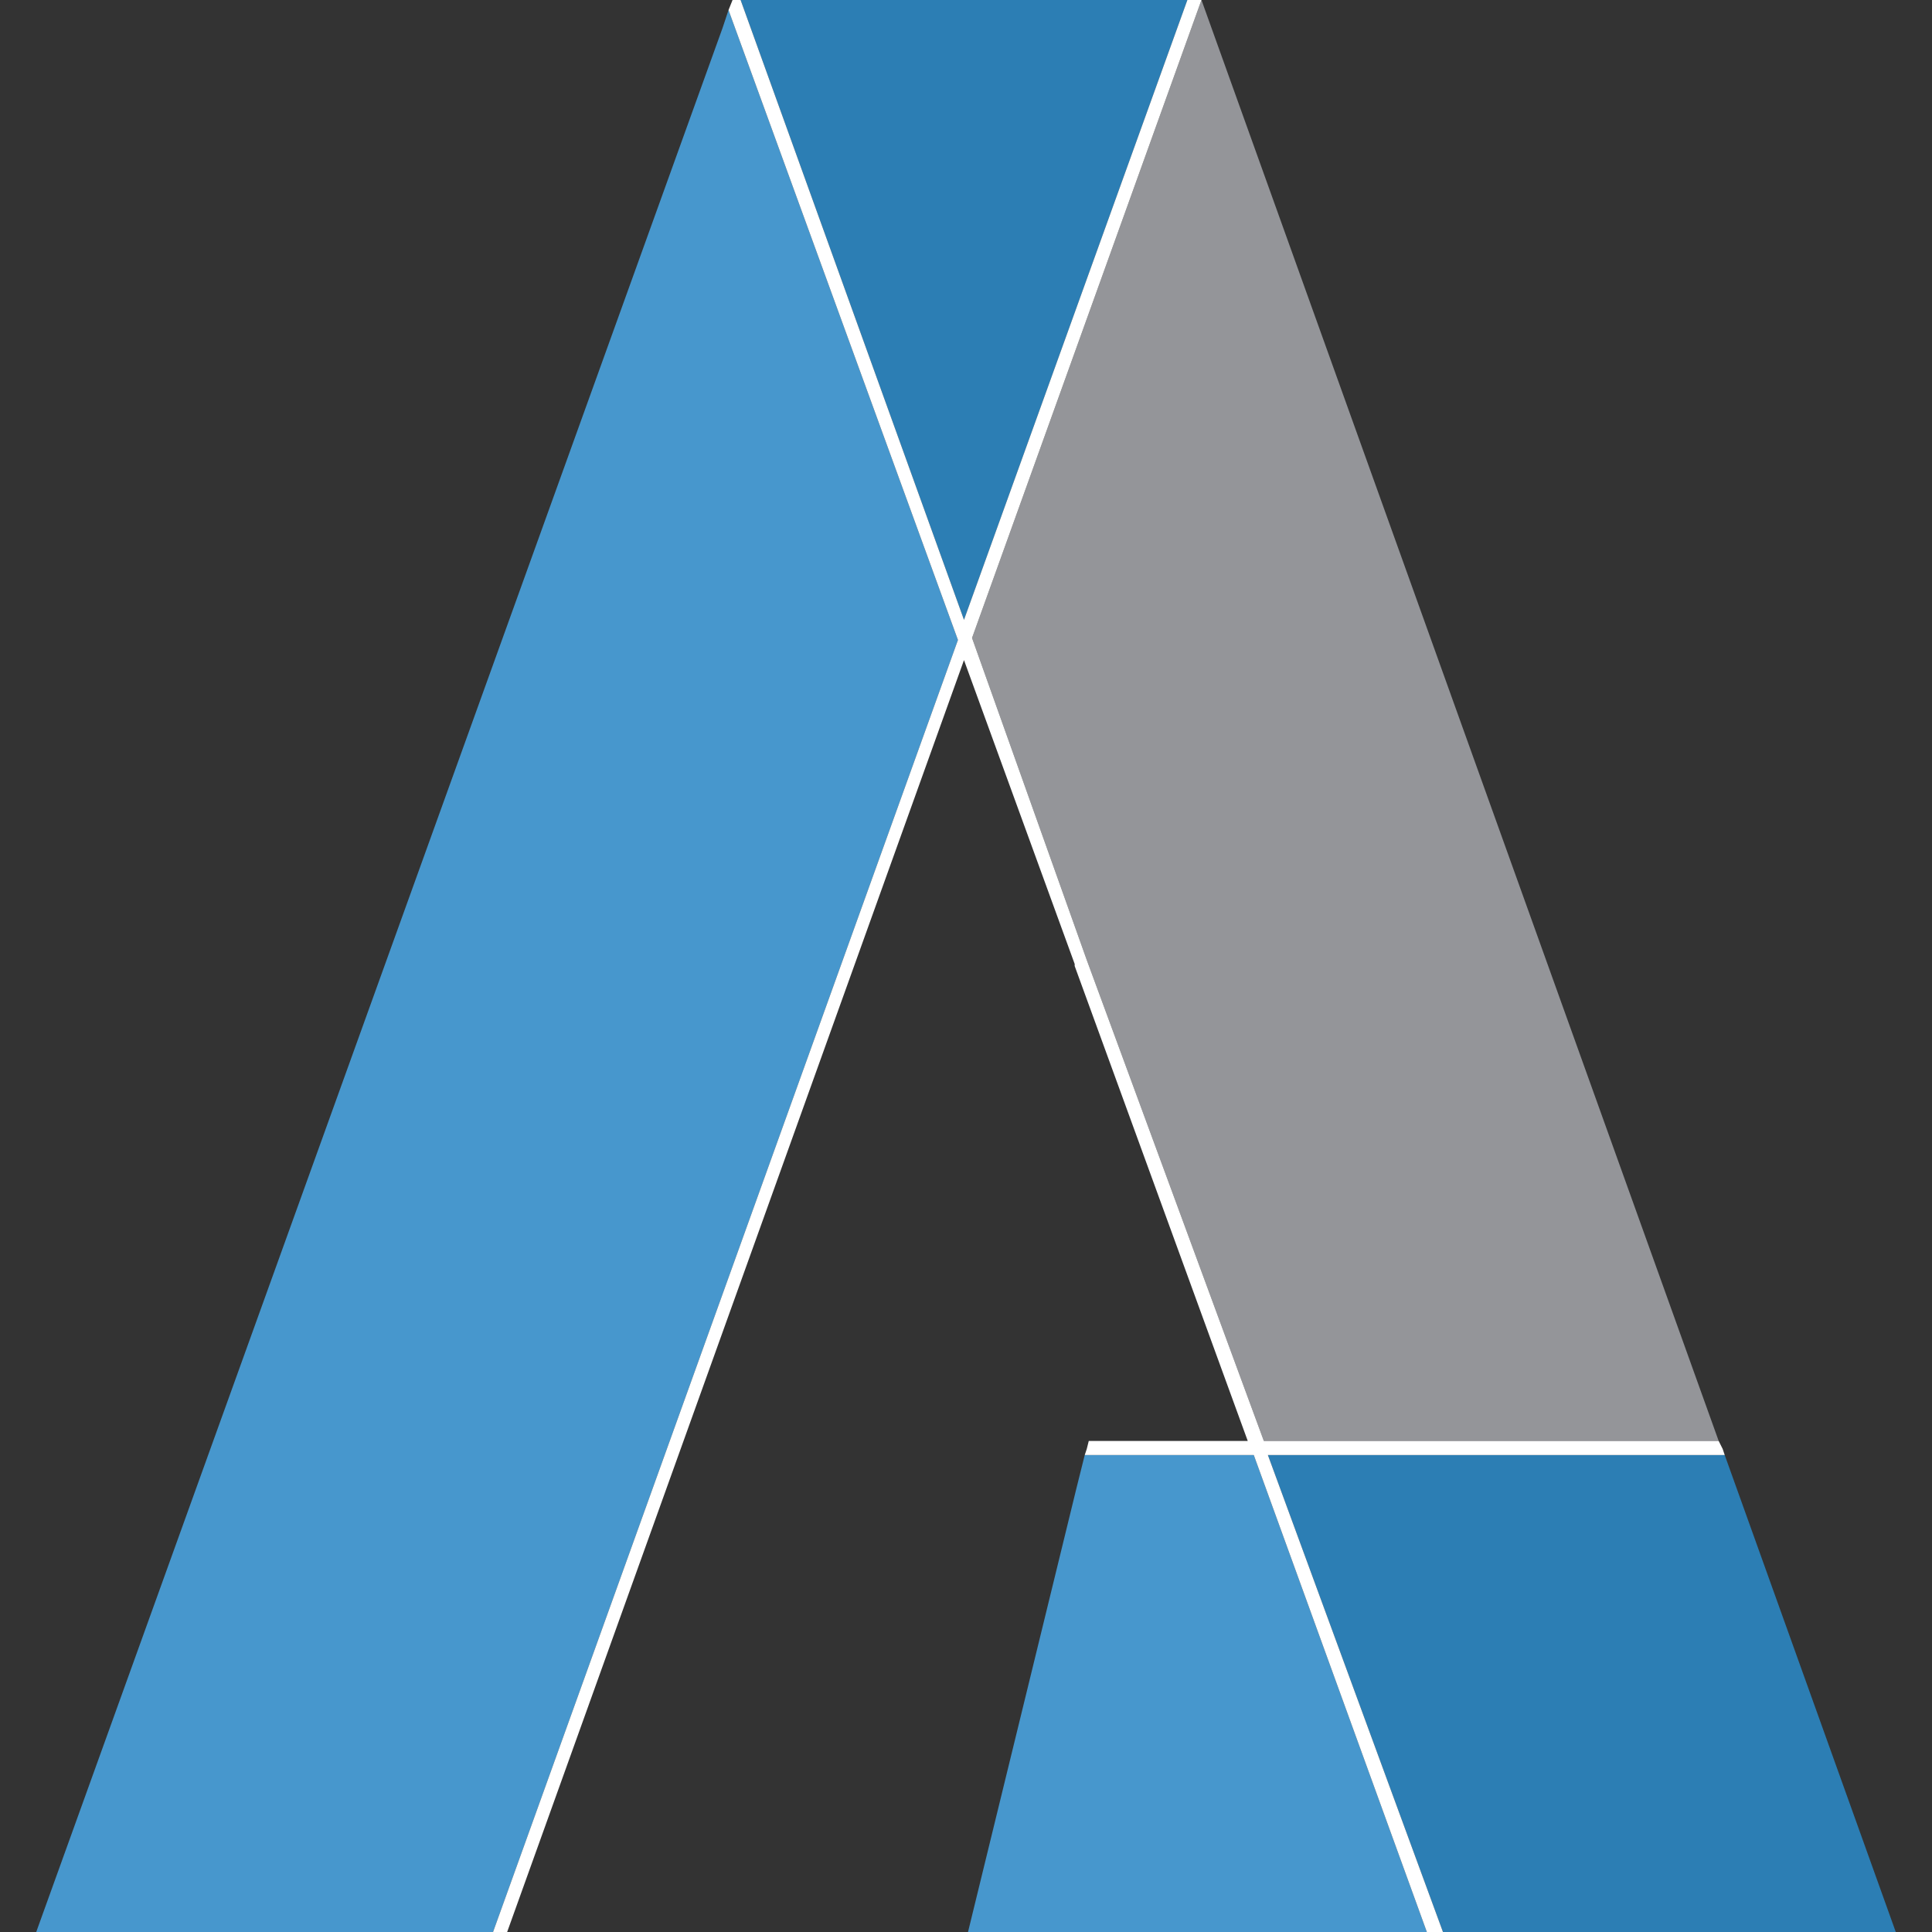
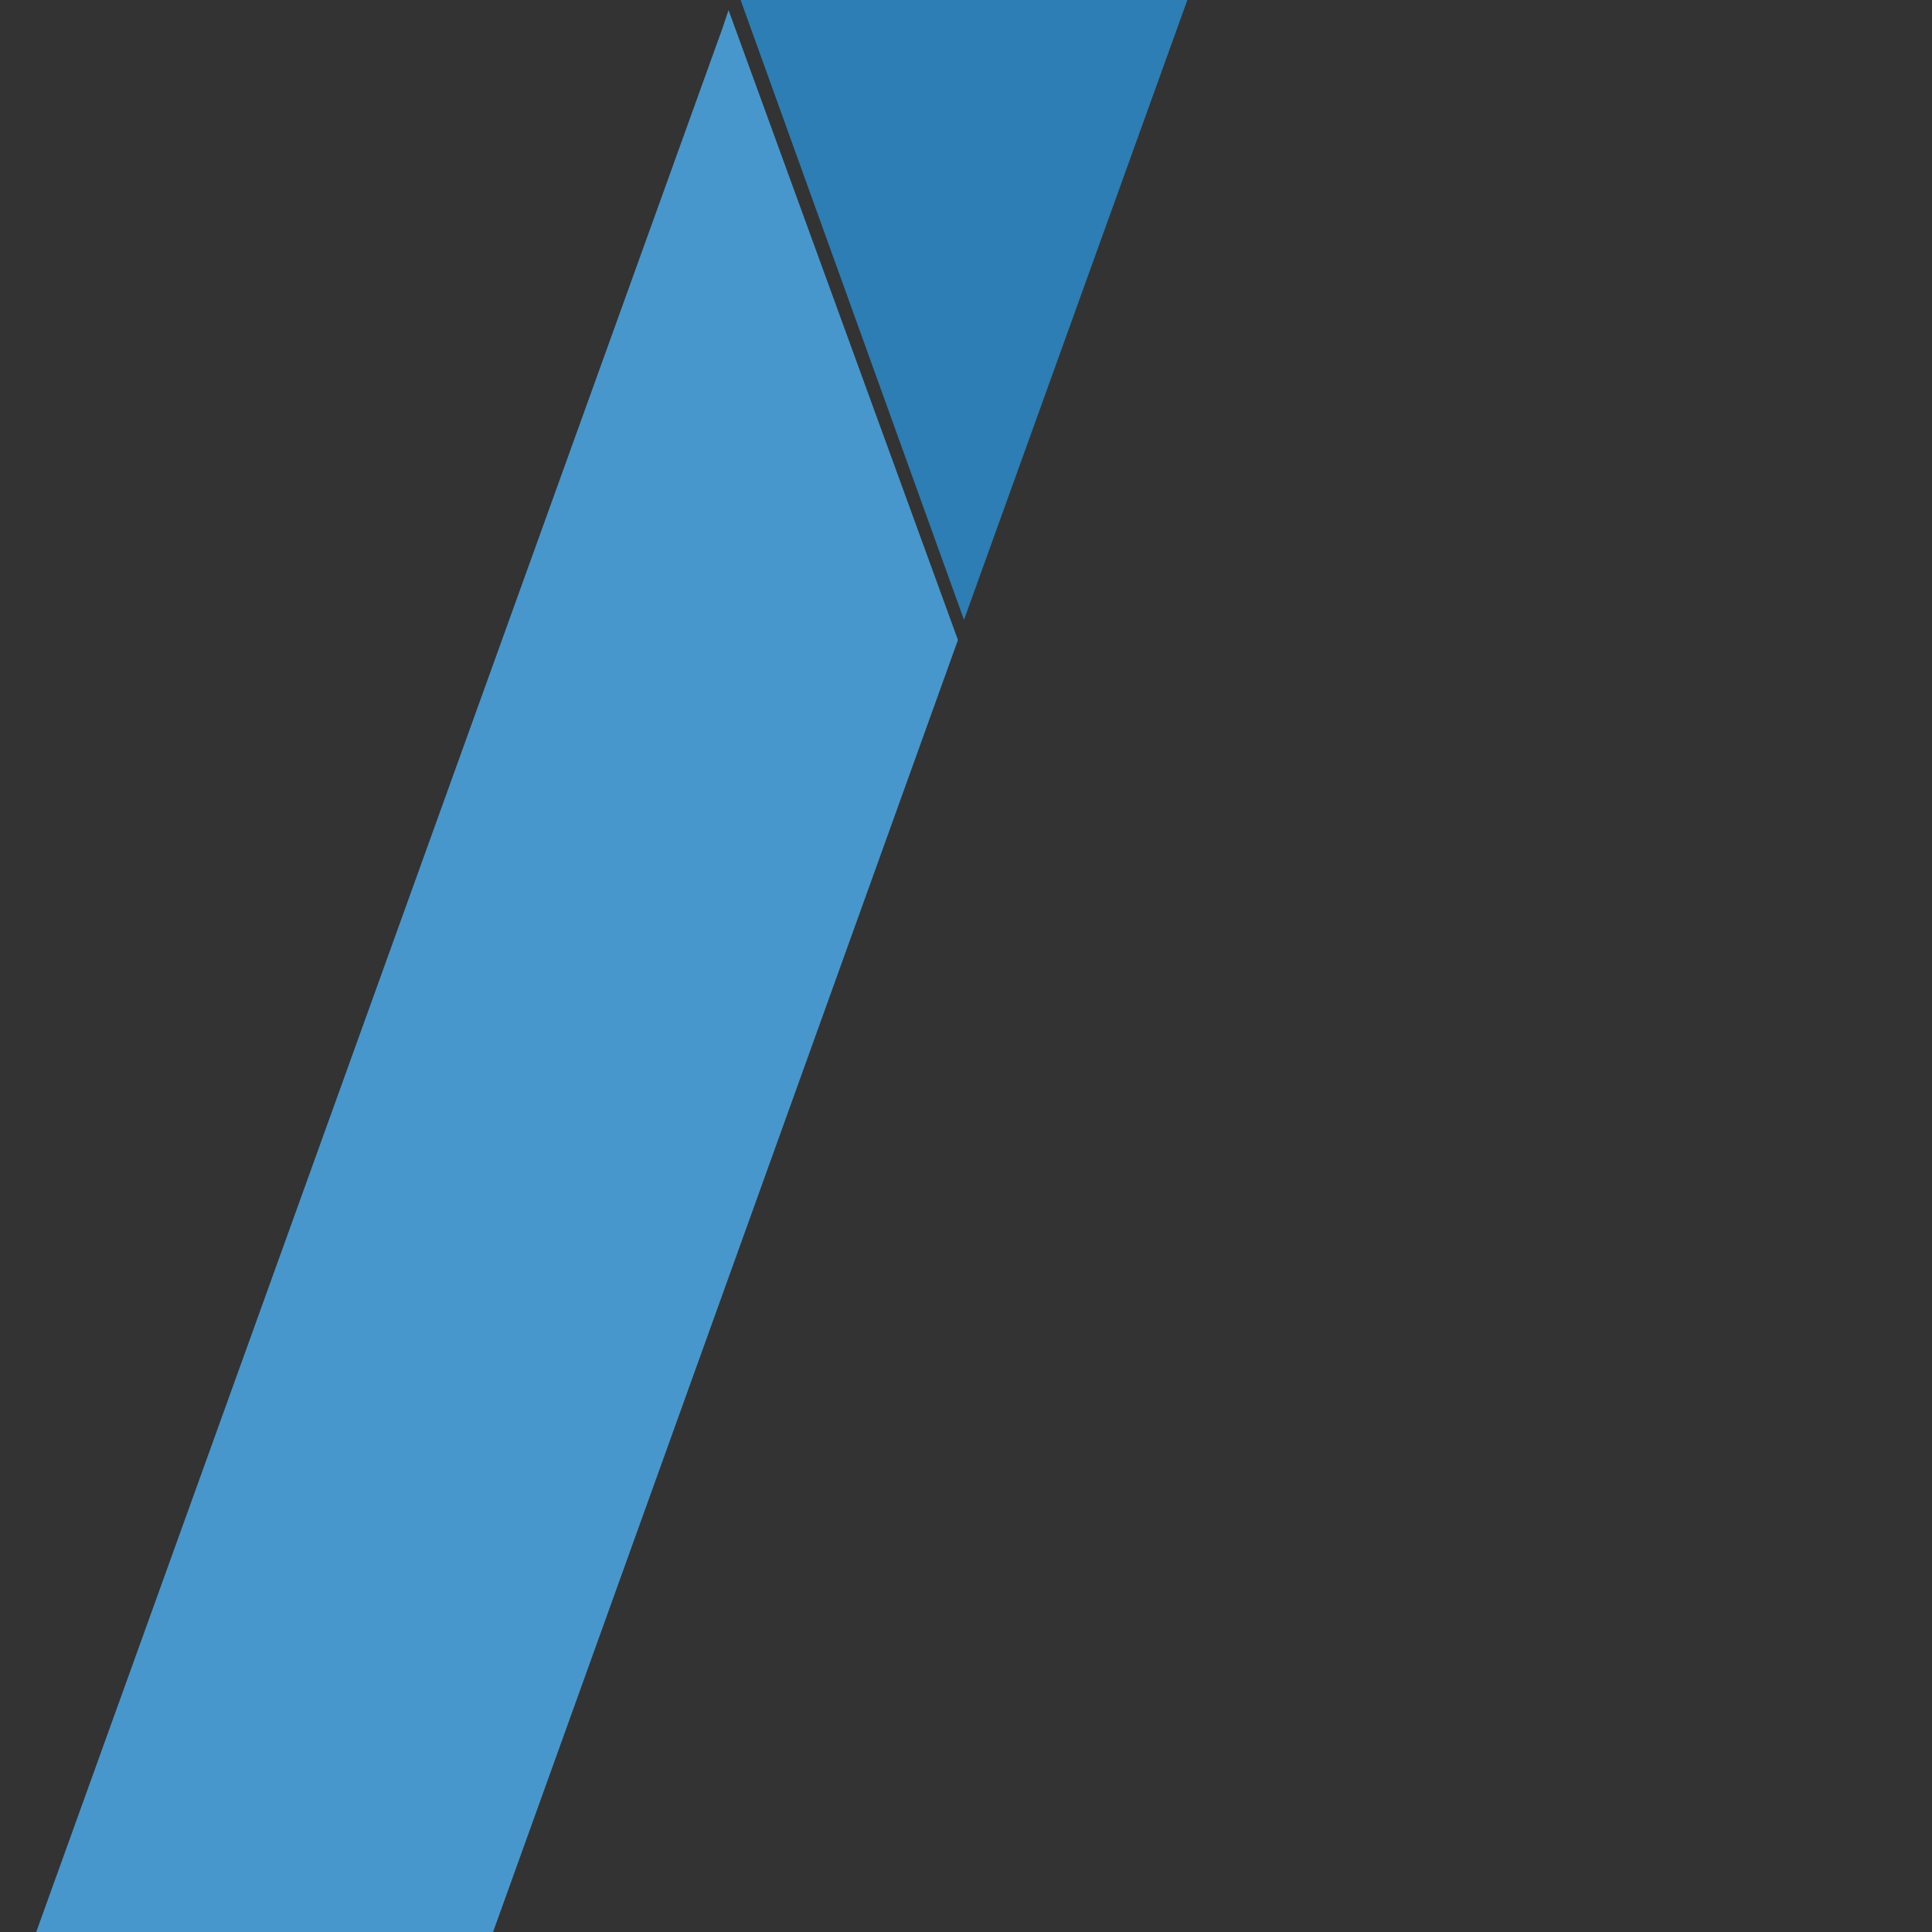
<svg xmlns="http://www.w3.org/2000/svg" version="1.1" id="Livello_1" x="0px" y="0px" viewBox="0 0 96 96" style="enable-background:new 0 0 96 96;" xml:space="preserve">
  <rect x="0" y="0" width="96" height="96" fill="#333333" stroke="none" />
  <style type="text/css">
	.st0{fill:#949599;}
	.st1{fill:#4797CD;}
	.st2{fill:#2C7EB4;}
	.st3{fill:#FFFFFF;}
</style>
  <g>
-     <polygon class="st0" points="59.7,0 48.3,31.7 54,47.7 62.8,71.6 85.4,71.6 59.7,0  " />
-     <polygon class="st1" points="53.9,72.3 53.5,73.9 48.1,96 70.9,96 62.3,72.3  " />
-     <polygon class="st2" points="85.7,72.3 63,72.3 71.7,96 94.2,96 85.7,72.3  " />
    <polygon class="st1" points="35.9,1.4 1.8,96 19.7,96 24.5,96 47.6,31.8 36.2,0.5  " />
    <polygon class="st2" points="36.8,0 47.9,30.8 59,0  " />
-     <polygon class="st3" points="59,0 47.9,30.8 36.8,0 36.4,0 36.2,0.5 47.6,31.8 24.5,96 24.8,96 25.2,96 47.9,32.8 53.4,47.9    53.4,47.9 53.4,48 62,71.6 54.1,71.6 54,72 53.9,72.3 62.3,72.3 70.9,96 71.2,96 71.7,96 63,72.3 85.7,72.3 85.7,72.3 85.6,72    85.6,72 85.4,71.6 62.8,71.6 54,47.7 48.3,31.7 59.7,0  " />
  </g>
</svg>